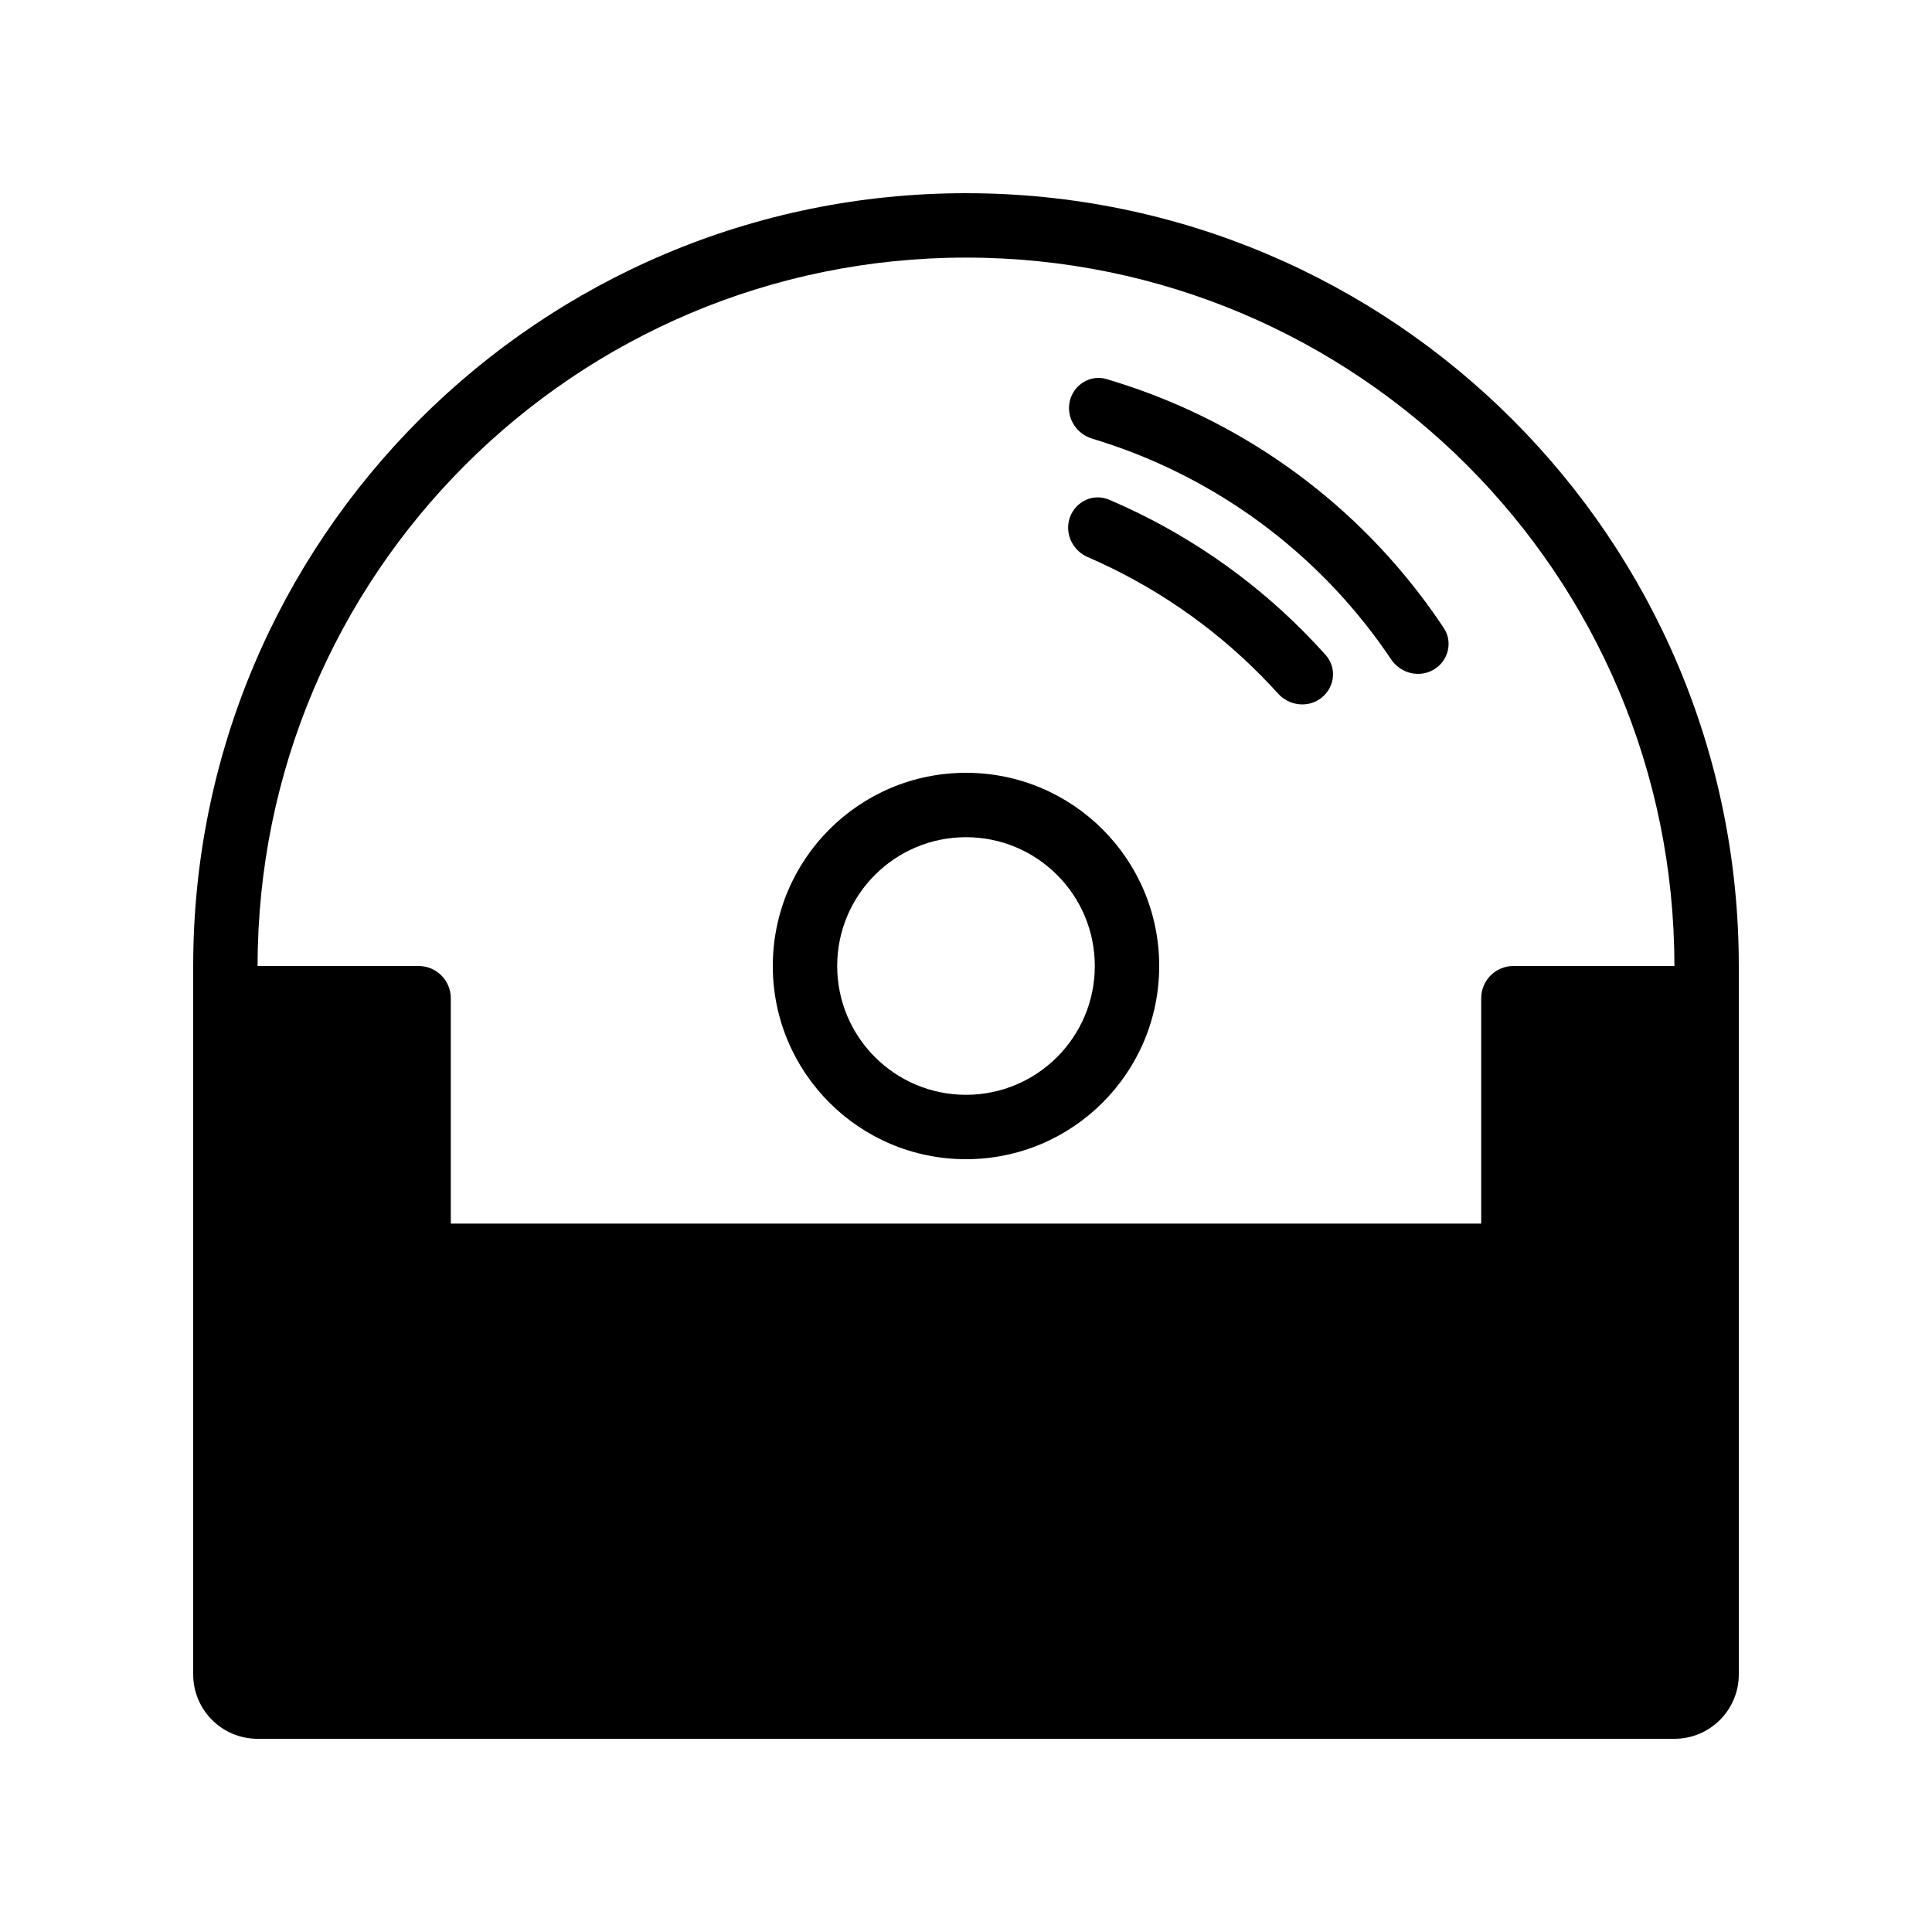
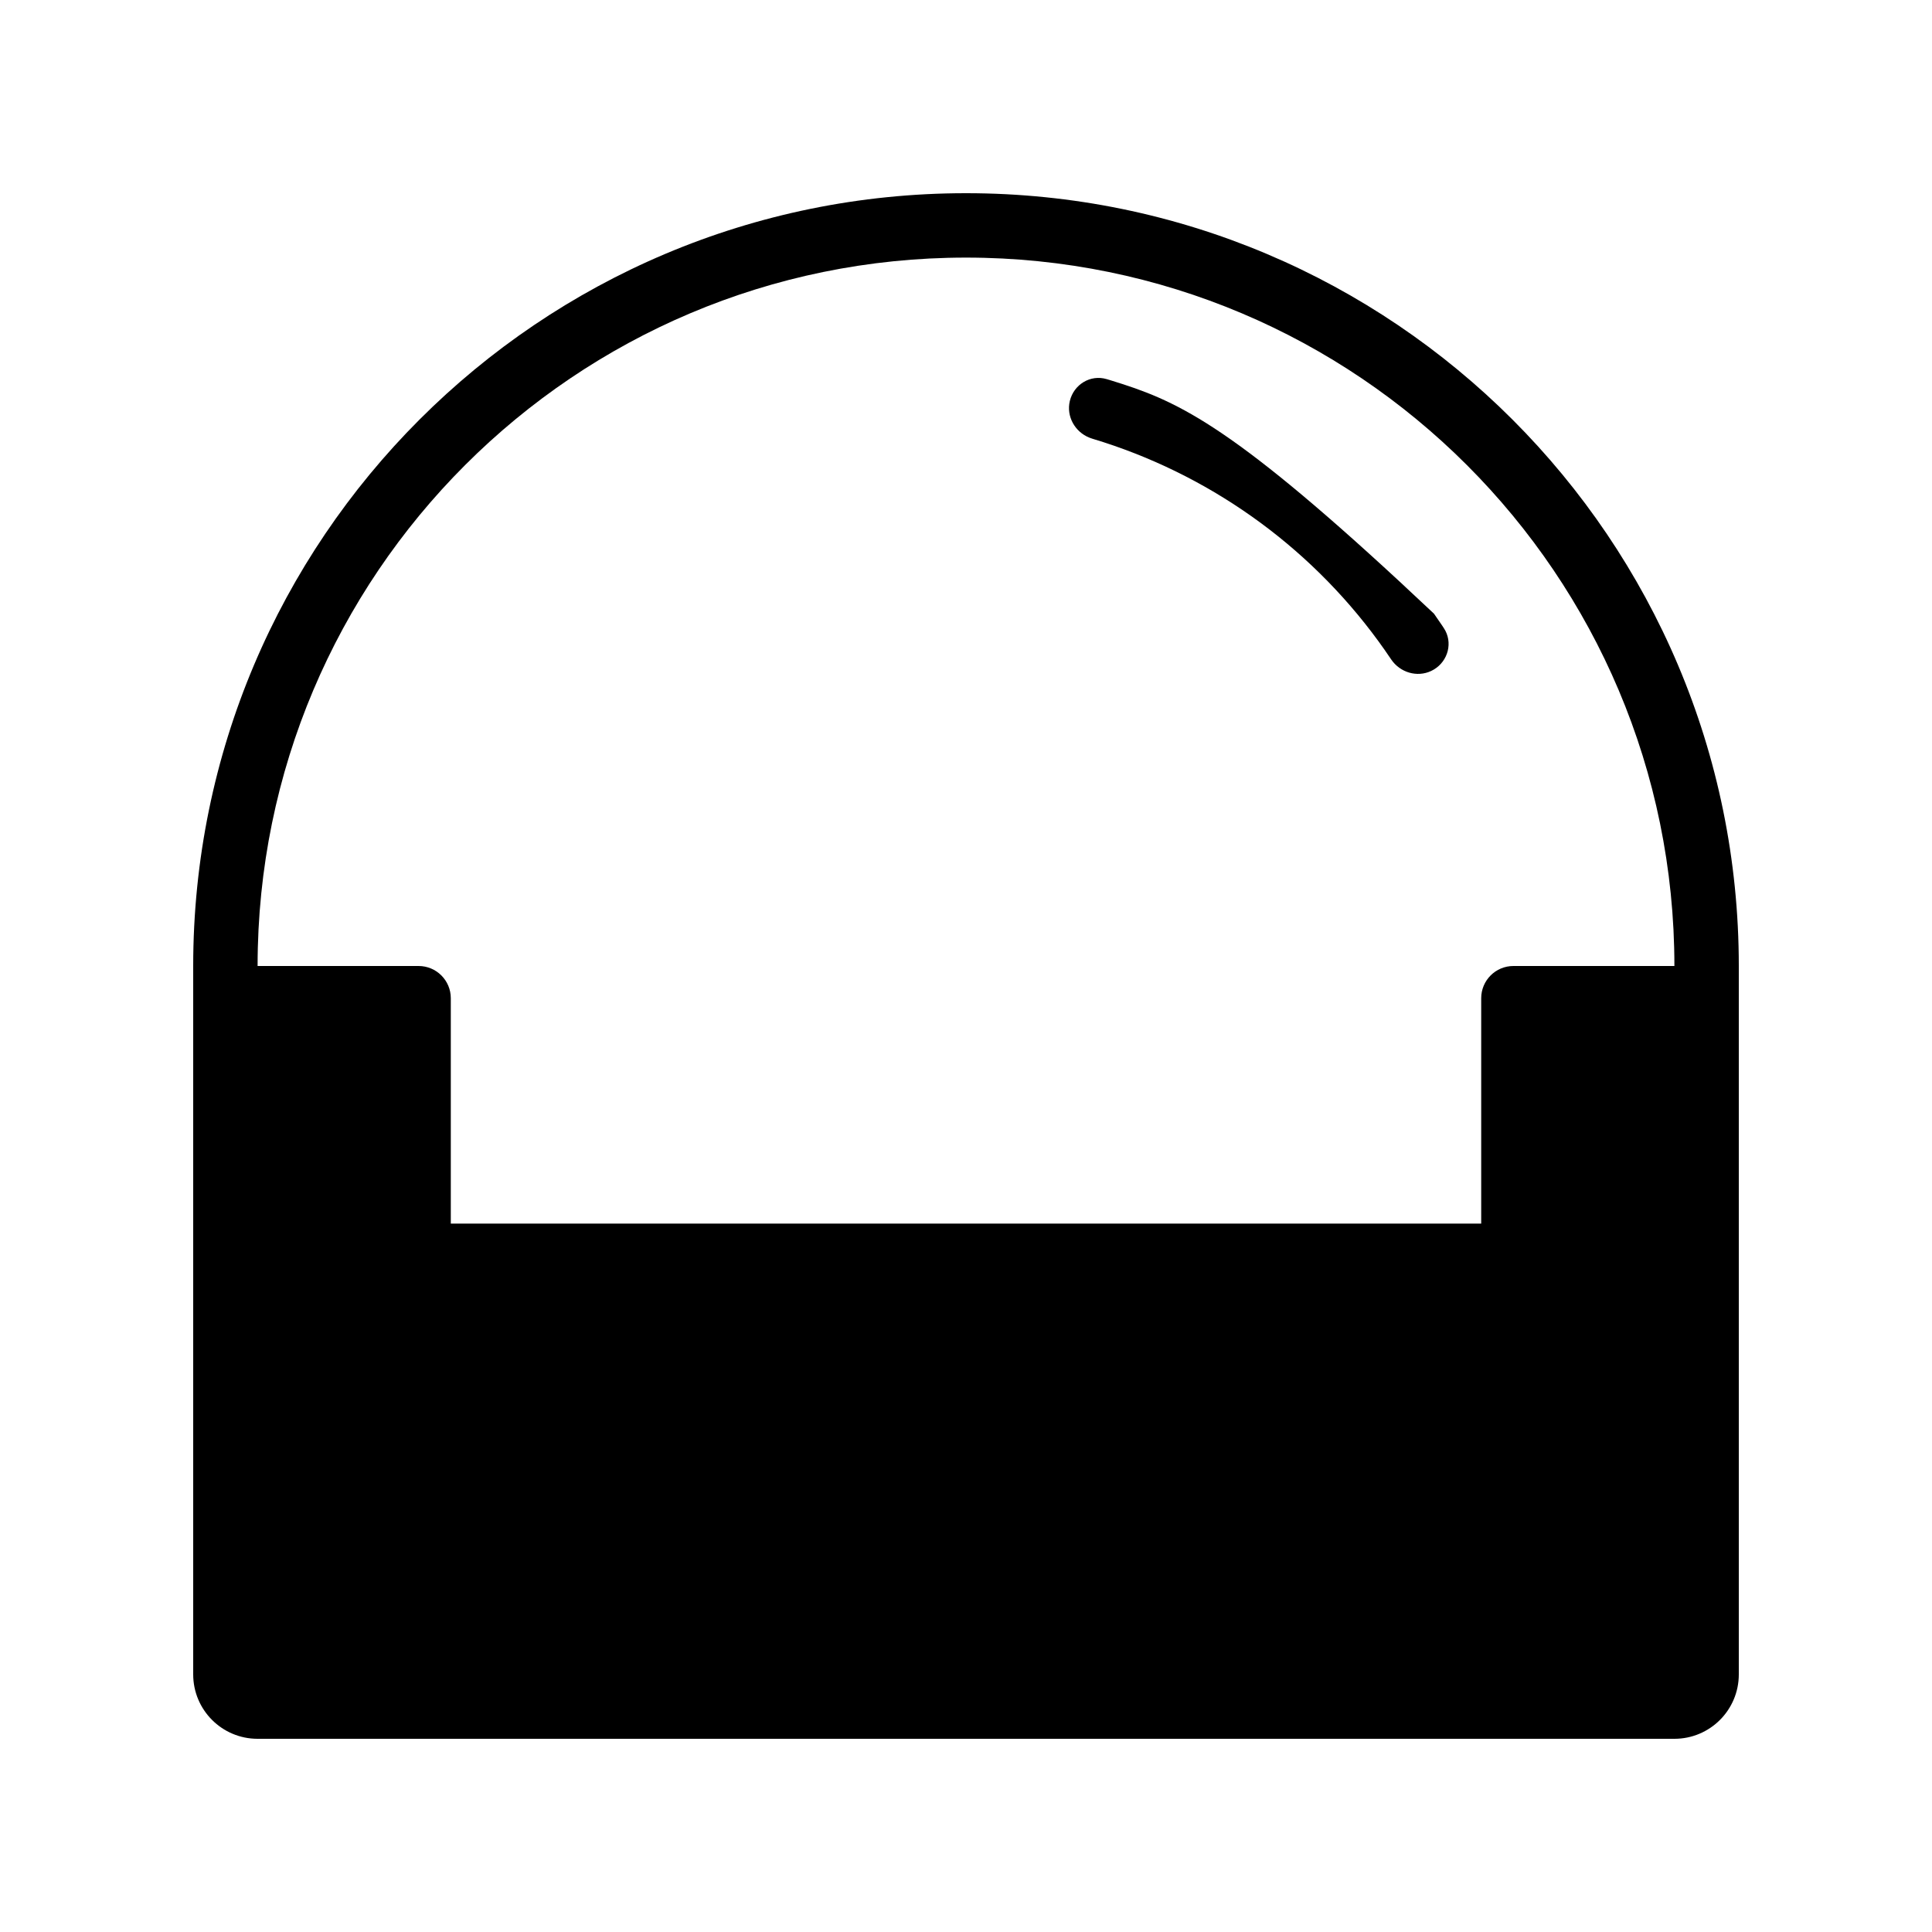
<svg xmlns="http://www.w3.org/2000/svg" width="60" height="60" viewBox="0 0 60 60" fill="none">
-   <path d="M34.263 13.73C36.016 14.297 37.669 15.145 39.157 16.243C40.644 17.341 41.941 18.672 42.999 20.18C43.068 20.278 43.136 20.377 43.202 20.476C43.22 20.503 43.239 20.528 43.259 20.553C43.565 20.929 44.103 21.046 44.526 20.795C44.978 20.528 45.129 19.943 44.839 19.506L44.781 19.418C44.7 19.297 44.617 19.178 44.534 19.059C43.362 17.395 41.928 15.927 40.285 14.715C38.642 13.502 36.818 12.564 34.882 11.934C34.744 11.889 34.606 11.845 34.467 11.803L34.365 11.773C33.862 11.625 33.348 11.941 33.225 12.451C33.11 12.931 33.381 13.41 33.83 13.591C33.859 13.603 33.889 13.614 33.92 13.623C34.035 13.658 34.149 13.693 34.263 13.73Z" fill="#D9D9D9" style="fill:#D9D9D9;fill:color(display-p3 0.851 0.851 0.851);fill-opacity:1;" />
-   <path d="M33.784 17.303C33.894 17.351 34.004 17.399 34.112 17.449C36.121 18.368 37.933 19.668 39.448 21.276C39.53 21.363 39.611 21.451 39.691 21.539C39.712 21.563 39.735 21.586 39.758 21.607C40.115 21.935 40.664 21.974 41.047 21.665C41.456 21.336 41.521 20.736 41.172 20.345L41.101 20.266C41.004 20.158 40.905 20.051 40.805 19.946C39.136 18.18 37.144 16.752 34.936 15.737C34.804 15.676 34.672 15.617 34.538 15.559L34.441 15.518C33.958 15.312 33.411 15.567 33.23 16.059C33.06 16.522 33.273 17.029 33.699 17.262C33.726 17.277 33.755 17.291 33.784 17.303Z" fill="#D9D9D9" style="fill:#D9D9D9;fill:color(display-p3 0.851 0.851 0.851);fill-opacity:1;" />
-   <path fill-rule="evenodd" clip-rule="evenodd" d="M36 30C36 33.314 33.314 36 30 36C26.686 36 24 33.314 24 30C24 26.686 26.686 24 30 24C33.314 24 36 26.686 36 30ZM34 30C34 32.209 32.209 34 30 34C27.791 34 26 32.209 26 30C26 27.791 27.791 26 30 26C32.209 26 34 27.791 34 30Z" fill="#D9D9D9" style="fill:#D9D9D9;fill:color(display-p3 0.851 0.851 0.851);fill-opacity:1;" />
+   <path d="M34.263 13.73C36.016 14.297 37.669 15.145 39.157 16.243C40.644 17.341 41.941 18.672 42.999 20.18C43.068 20.278 43.136 20.377 43.202 20.476C43.22 20.503 43.239 20.528 43.259 20.553C43.565 20.929 44.103 21.046 44.526 20.795C44.978 20.528 45.129 19.943 44.839 19.506L44.781 19.418C44.7 19.297 44.617 19.178 44.534 19.059C38.642 13.502 36.818 12.564 34.882 11.934C34.744 11.889 34.606 11.845 34.467 11.803L34.365 11.773C33.862 11.625 33.348 11.941 33.225 12.451C33.11 12.931 33.381 13.41 33.83 13.591C33.859 13.603 33.889 13.614 33.92 13.623C34.035 13.658 34.149 13.693 34.263 13.73Z" fill="#D9D9D9" style="fill:#D9D9D9;fill:color(display-p3 0.851 0.851 0.851);fill-opacity:1;" />
  <path fill-rule="evenodd" clip-rule="evenodd" d="M30 6C16.745 6 6 16.745 6 30V52C6 53.105 6.895 54 8 54H52C53.105 54 54 53.105 54 52V30C54 16.745 43.255 6 30 6ZM13 30H8C8 17.85 17.85 8 30 8C42.15 8 52 17.85 52 30H47C46.448 30 46 30.448 46 31V38H14V31C14 30.448 13.552 30 13 30Z" fill="#D9D9D9" style="fill:#D9D9D9;fill:color(display-p3 0.851 0.851 0.851);fill-opacity:1;" />
</svg>